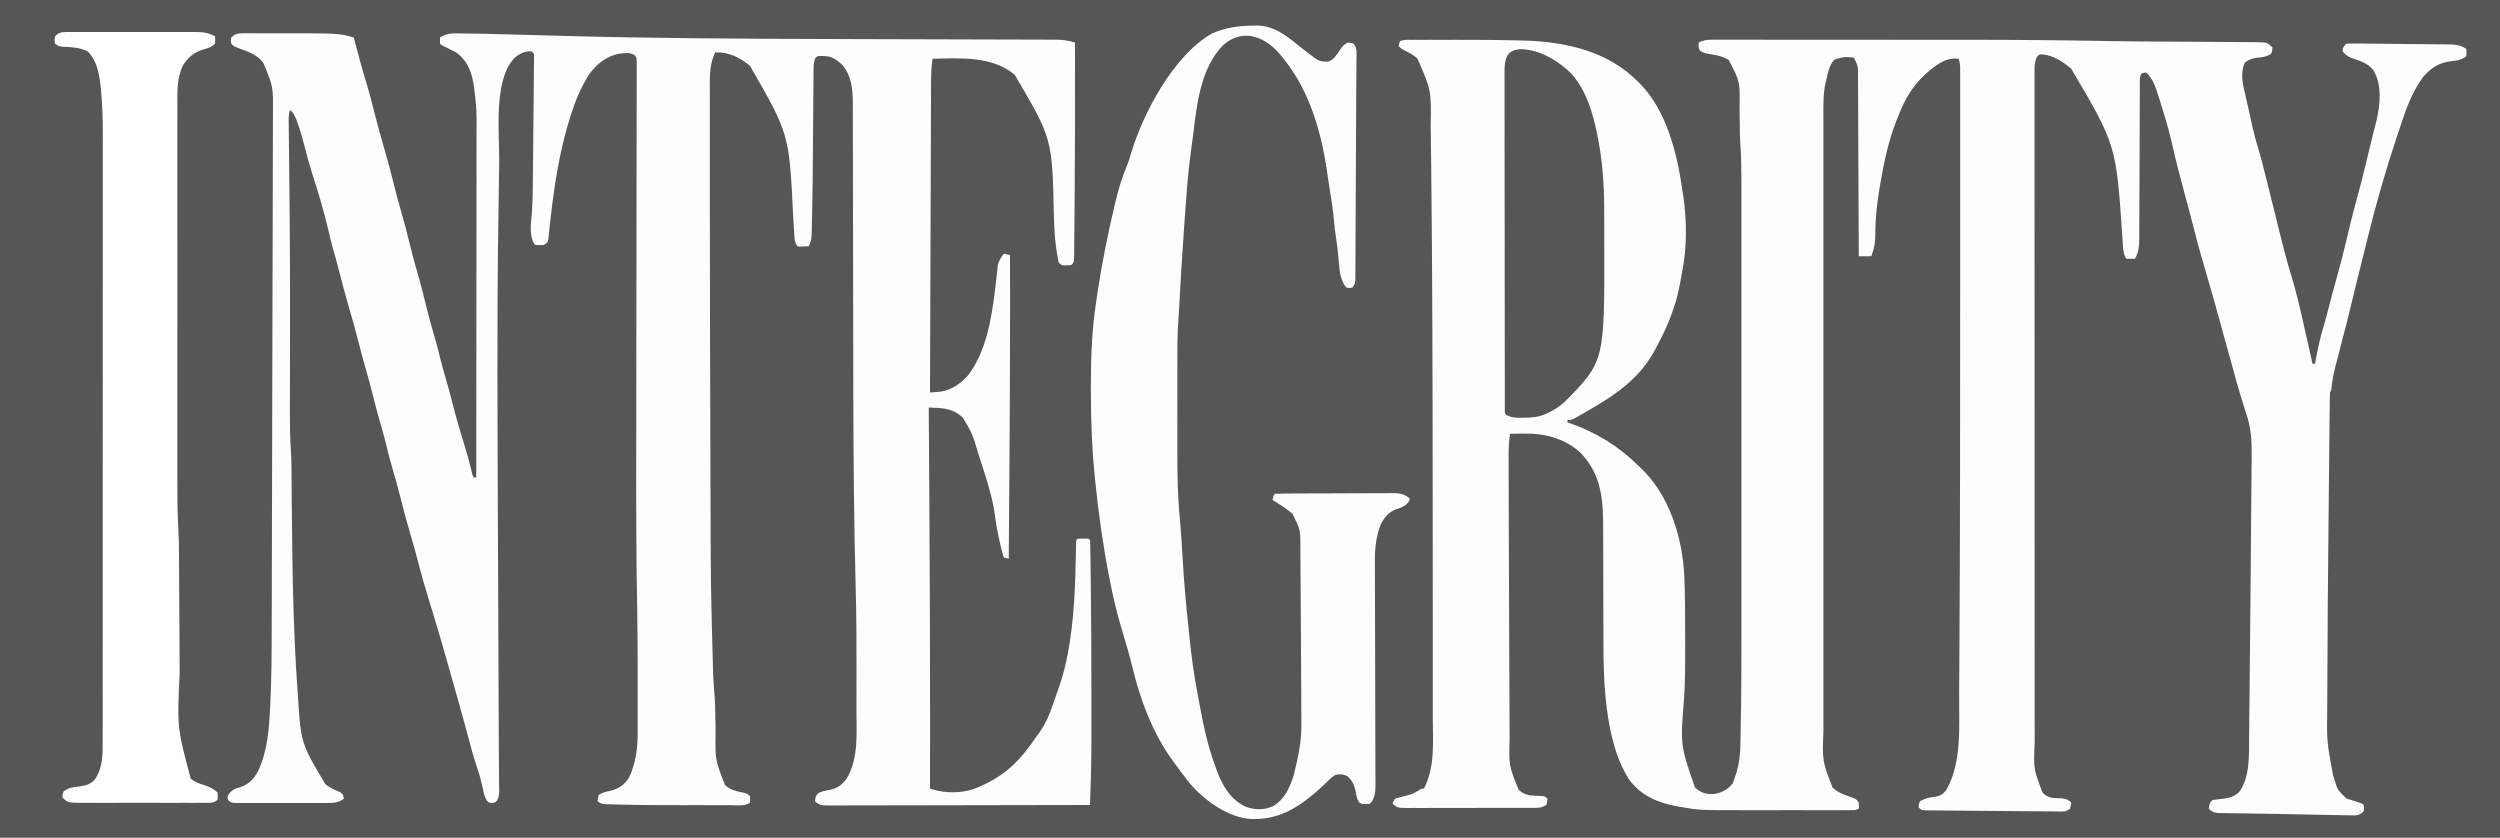
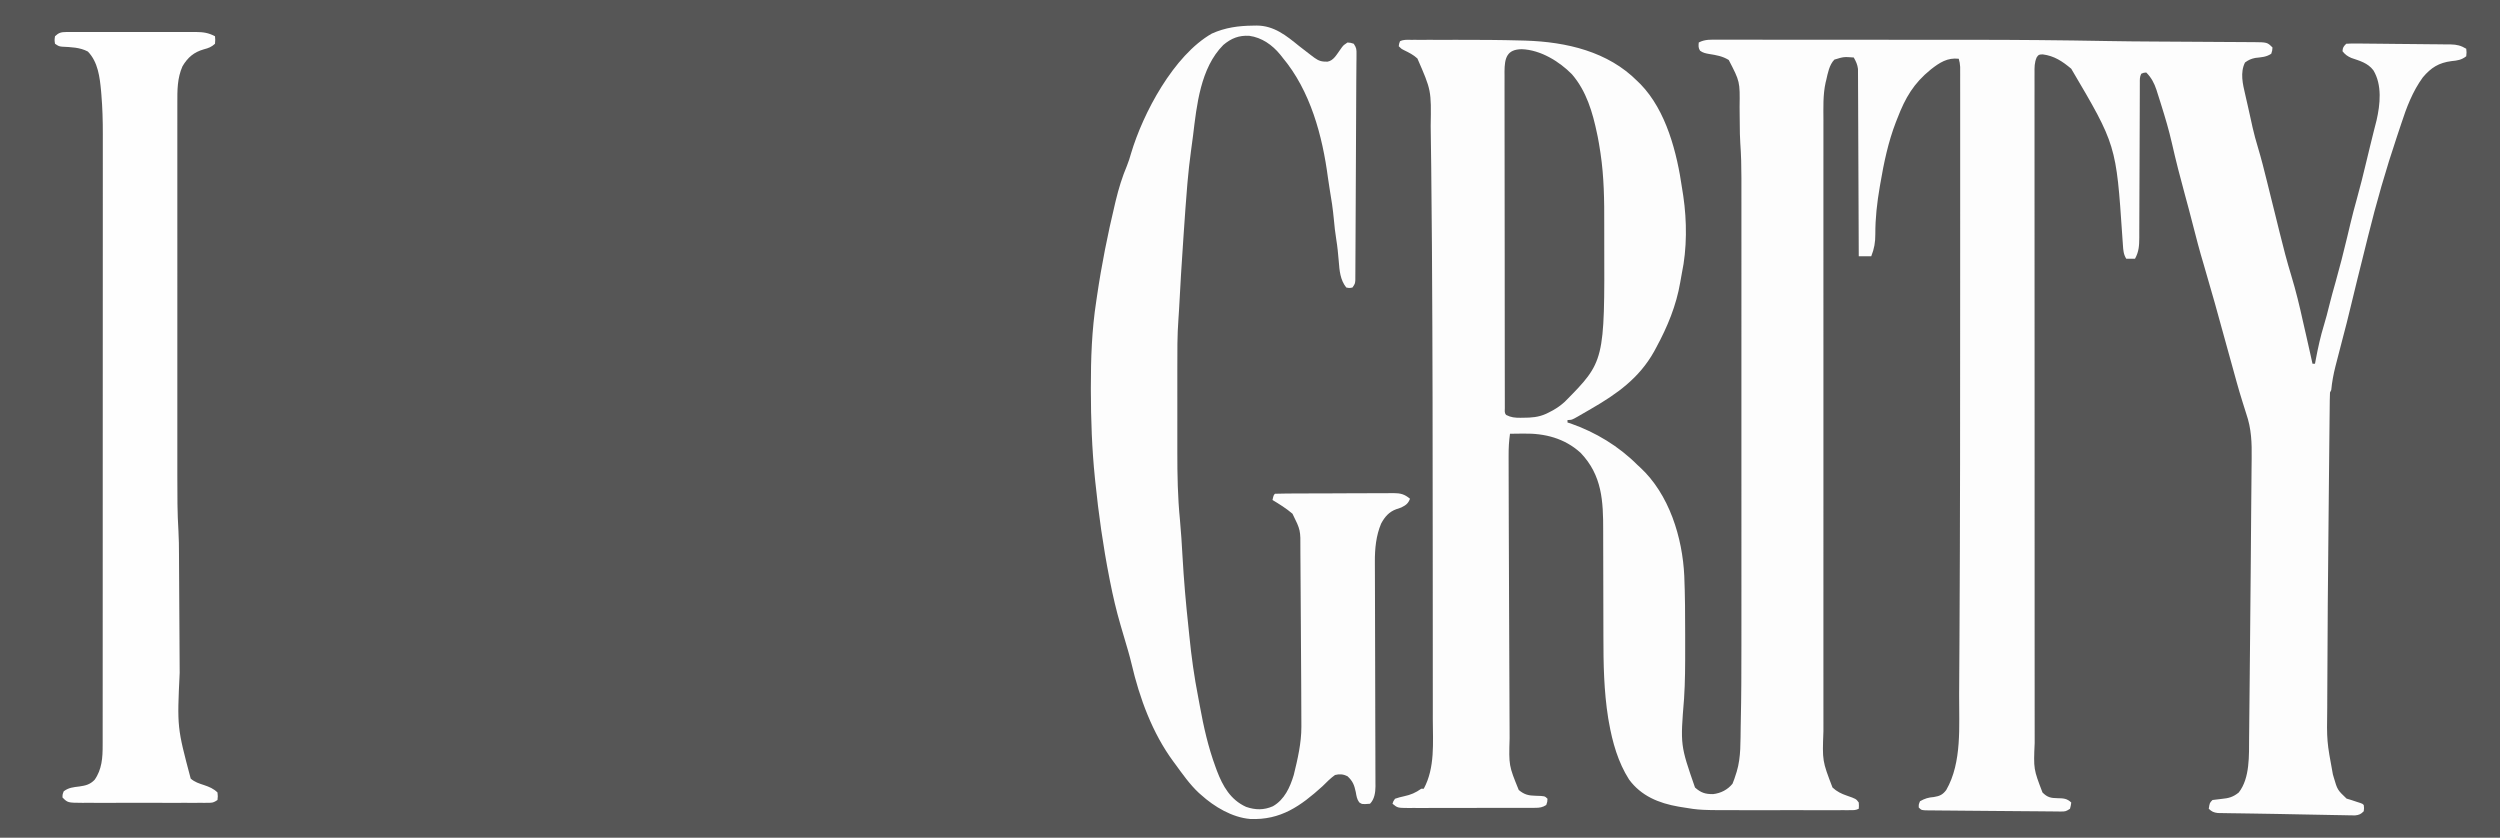
<svg xmlns="http://www.w3.org/2000/svg" height="670" width="2000" version="1.1">
  <rect width="100%" height="100%" fill="#808080" stroke="none" />
  <path transform="translate(0,0)" fill="#565656" d="M0 0 C660 0 1320 0 2000 0 C2000 221.1 2000 442.2 2000 670 C1340 670 680 670 0 670 C0 448.9 0 227.8 0 0 Z" />
-   <path transform="translate(1128.788,31.871)" fill="#FDFDFD" d="M0 0 C1.05 -0.003 1.05 -0.003 2.121 -0.005 C4.456 -0.01 6.791 -0.007 9.126 -0.003 C10.773 -0.004 12.42 -0.005 14.067 -0.006 C17.546 -0.008 21.025 -0.006 24.503 -0.001 C28.86 0.005 33.216 0.001 37.573 -0.004 C54.333 -0.024 71.087 0.05 87.841 0.52 C89.092 0.551 90.342 0.583 91.631 0.615 C124.359 1.675 157.63 9.311 181.212 33.129 C182.014 33.909 182.816 34.689 183.642 35.493 C204.278 56.736 212.832 90.45 216.904 119.004 C217.19 120.977 217.512 122.944 217.837 124.911 C220.775 144.987 220.861 167.042 216.661 186.925 C216.184 189.27 215.789 191.62 215.404 193.981 C212.242 212.558 205.166 229.622 196.212 246.129 C195.333 247.763 195.333 247.763 194.435 249.43 C182.541 270.656 164.795 283.258 144.212 295.129 C143.138 295.756 143.138 295.756 142.042 296.395 C139.853 297.669 137.659 298.932 135.462 300.192 C134.783 300.586 134.103 300.981 133.402 301.387 C128.56 304.129 128.56 304.129 125.212 304.129 C125.212 304.789 125.212 305.449 125.212 306.129 C126.022 306.378 126.831 306.627 127.666 306.883 C147.781 313.95 166.193 325.067 181.212 340.129 C181.872 340.73 182.532 341.331 183.212 341.95 C206.61 363.506 217.251 398.251 218.639 429.021 C219.262 444.567 219.367 460.096 219.343 475.652 C219.337 479.348 219.34 483.045 219.346 486.741 C219.364 500.236 219.345 513.692 218.448 527.163 C215.447 564.247 215.447 564.247 227.212 598.129 C231.927 602.367 235.532 603.485 241.732 603.415 C247.88 602.708 253.299 599.917 257.212 595.129 C258.266 592.581 259.125 590.194 259.9 587.567 C260.112 586.914 260.324 586.261 260.542 585.588 C264.148 573.794 263.506 560.918 263.767 548.698 C263.788 547.761 263.809 546.823 263.83 545.858 C264.286 525.245 264.357 504.637 264.343 484.02 C264.341 478.806 264.344 473.592 264.347 468.379 C264.351 458.24 264.351 448.101 264.348 437.962 C264.345 429.72 264.345 421.477 264.346 413.234 C264.346 412.051 264.347 410.869 264.347 409.65 C264.347 407.245 264.347 404.841 264.348 402.436 C264.35 380.037 264.347 357.638 264.342 335.238 C264.337 316.055 264.338 296.873 264.343 277.69 C264.348 255.317 264.35 232.944 264.347 210.57 C264.347 208.184 264.347 205.798 264.346 203.411 C264.346 202.238 264.346 201.064 264.346 199.855 C264.345 191.617 264.346 183.379 264.349 175.141 C264.352 165.112 264.351 155.083 264.345 145.053 C264.343 139.945 264.342 134.837 264.345 129.729 C264.348 125.046 264.346 120.362 264.341 115.678 C264.34 113.993 264.341 112.309 264.343 110.624 C264.356 101.234 264.112 91.926 263.441 82.559 C263.122 77.764 263.06 72.984 263.037 68.18 C263.013 66.241 262.989 64.301 262.964 62.362 C262.929 59.394 262.9 56.426 262.886 53.457 C263.18 33.421 263.18 33.421 254.212 16.129 C249.24 13.044 244.232 12.213 238.515 11.313 C235.722 10.823 233.578 10.397 231.267 8.704 C229.782 6.488 230.001 4.731 230.212 2.129 C235.194 -0.529 240.199 -0.146 245.691 -0.118 C246.759 -0.12 247.827 -0.123 248.927 -0.125 C252.515 -0.131 256.102 -0.122 259.689 -0.114 C262.261 -0.115 264.832 -0.117 267.404 -0.119 C273.684 -0.124 279.963 -0.119 286.243 -0.109 C293.613 -0.099 300.983 -0.099 308.352 -0.1 C321.576 -0.1 334.799 -0.091 348.022 -0.076 C360.715 -0.062 373.409 -0.055 386.102 -0.056 C387.262 -0.056 387.262 -0.056 388.446 -0.056 C389.605 -0.056 389.605 -0.056 390.787 -0.056 C405.364 -0.057 419.941 -0.051 434.518 -0.042 C438.88 -0.039 443.243 -0.038 447.605 -0.038 C484.26 -0.034 520.896 0.293 557.544 0.962 C569.893 1.184 582.24 1.301 594.591 1.359 C598.147 1.377 601.703 1.4 605.259 1.424 C615.308 1.492 625.356 1.556 635.405 1.606 C641.693 1.638 647.981 1.679 654.27 1.726 C656.623 1.742 658.977 1.755 661.33 1.763 C664.565 1.775 667.8 1.8 671.034 1.826 C671.983 1.827 672.932 1.828 673.909 1.828 C685.034 1.951 685.034 1.951 689.212 6.129 C689.025 8.629 689.025 8.629 688.212 11.129 C684.119 13.858 680.261 13.898 675.439 14.469 C672.068 15.159 669.971 16.097 667.212 18.129 C663.167 26.219 665.438 35.438 667.4 43.817 C667.738 45.31 667.738 45.31 668.083 46.833 C668.554 48.906 669.029 50.978 669.507 53.05 C670.184 56.004 670.837 58.961 671.482 61.922 C671.892 63.783 672.302 65.644 672.712 67.504 C672.889 68.321 673.066 69.138 673.248 69.98 C674.475 75.444 675.977 80.801 677.583 86.165 C680.259 95.108 682.547 104.128 684.775 113.192 C685.152 114.713 685.528 116.235 685.906 117.756 C686.65 120.757 687.391 123.758 688.132 126.76 C689.174 130.982 690.229 135.2 691.287 139.418 C692.493 144.231 693.683 149.047 694.853 153.868 C697.714 165.591 700.757 177.209 704.275 188.754 C707.925 200.754 710.854 212.845 713.54 225.093 C714.497 229.416 715.501 233.728 716.501 238.042 C717.491 242.336 718.449 246.638 719.4 250.942 C719.577 251.742 719.754 252.542 719.937 253.366 C720.363 255.287 720.788 257.208 721.212 259.129 C721.872 259.129 722.532 259.129 723.212 259.129 C723.559 257.26 723.559 257.26 723.912 255.352 C725.653 246.176 727.62 237.199 730.36 228.268 C731.938 223.12 733.284 217.945 734.552 212.71 C736.126 206.309 737.918 199.972 739.712 193.629 C743.015 181.921 746.008 170.172 748.833 158.34 C749.132 157.095 749.43 155.849 749.738 154.566 C750.324 152.114 750.908 149.662 751.488 147.208 C753.067 140.599 754.772 134.043 756.619 127.504 C759.421 117.564 761.859 107.544 764.275 97.504 C764.91 94.875 765.547 92.245 766.184 89.616 C766.598 87.904 767.012 86.192 767.424 84.48 C768.387 80.494 769.363 76.513 770.376 72.541 C770.559 71.821 770.742 71.102 770.93 70.361 C771.421 68.439 771.917 66.518 772.413 64.597 C775.393 51.667 777.019 36.074 769.896 24.344 C765.404 18.435 759.033 16.818 752.236 14.473 C749.105 13.082 747.353 11.784 745.212 9.129 C745.39 6.111 746.05 5.292 748.212 3.129 C751.044 2.955 753.775 2.906 756.606 2.947 C757.909 2.953 757.909 2.953 759.238 2.961 C762.12 2.979 765.002 3.013 767.884 3.047 C769.885 3.066 771.885 3.084 773.886 3.102 C778.086 3.141 782.286 3.189 786.486 3.241 C791.864 3.307 797.241 3.351 802.62 3.388 C806.755 3.42 810.89 3.465 815.025 3.515 C817.007 3.536 818.989 3.553 820.972 3.566 C823.748 3.585 826.525 3.623 829.301 3.665 C830.118 3.667 830.935 3.669 831.777 3.67 C836.653 3.769 839.929 4.55 844.212 7.129 C844.525 9.942 844.525 9.942 844.212 13.129 C840.447 16.081 837.149 16.577 832.462 17.004 C822.214 18.351 816.138 22.152 809.47 30.028 C801.258 41.309 796.445 54.048 792.163 67.219 C791.102 70.468 790.012 73.707 788.919 76.946 C779.979 103.51 772.311 130.235 765.587 157.442 C765.023 159.716 764.458 161.99 763.892 164.264 C762.81 168.619 761.729 172.974 760.651 177.329 C759.453 182.163 758.245 186.995 757.033 191.825 C755.211 199.102 753.458 206.396 751.712 213.692 C749.679 222.153 747.599 230.587 745.318 238.985 C743.661 245.143 742.094 251.324 740.525 257.504 C740.215 258.707 739.905 259.909 739.585 261.147 C737.981 267.503 736.827 273.608 736.212 280.129 C735.882 280.789 735.552 281.449 735.212 282.129 C735.096 284.21 735.045 286.295 735.023 288.378 C735.015 289.031 735.006 289.683 734.998 290.355 C734.971 292.566 734.951 294.777 734.931 296.989 C734.913 298.589 734.895 300.189 734.876 301.789 C734.826 306.215 734.782 310.641 734.74 315.067 C734.703 318.848 734.663 322.63 734.623 326.412 C734.5 338.008 734.388 349.604 734.278 361.2 C734.222 367.104 734.165 373.009 734.107 378.913 C733.385 451.803 733.385 451.803 733.036 524.696 C733.03 527.764 733.019 530.832 733.004 533.9 C732.601 561.082 732.601 561.082 737.525 587.692 C737.852 588.807 737.852 588.807 738.186 589.944 C741.137 600.026 741.137 600.026 748.462 607.004 C749.7 607.376 750.937 607.747 752.212 608.129 C753.839 608.666 755.464 609.208 757.087 609.754 C758.228 610.114 758.228 610.114 759.392 610.481 C761.212 611.129 761.212 611.129 762.212 612.129 C762.525 614.504 762.525 614.504 762.212 617.129 C759.912 619.476 758.537 620.093 755.249 620.459 C754.091 620.438 752.933 620.416 751.74 620.394 C751.095 620.386 750.451 620.379 749.787 620.371 C747.646 620.341 745.506 620.29 743.365 620.239 C741.849 620.214 740.334 620.19 738.819 620.167 C734.765 620.103 730.713 620.02 726.66 619.932 C722.487 619.844 718.314 619.772 714.141 619.697 C707.538 619.577 700.935 619.447 694.332 619.31 C687.616 619.172 680.901 619.061 674.185 618.975 C670.157 618.924 666.13 618.861 662.102 618.796 C660.31 618.768 658.518 618.745 656.726 618.727 C654.298 618.7 651.871 618.656 649.443 618.606 C648.127 618.586 646.811 618.566 645.455 618.546 C642.067 618.111 640.656 617.45 638.212 615.129 C638.962 610.379 638.962 610.379 641.212 608.129 C643.641 607.763 646.02 607.475 648.462 607.254 C654.19 606.722 657.704 605.781 662.212 602.129 C671.305 590.6 670.37 572.079 670.494 558.247 C670.512 556.609 670.53 554.972 670.548 553.335 C670.598 548.84 670.642 544.344 670.685 539.849 C670.722 536.017 670.762 532.185 670.802 528.354 C670.937 515.463 671.059 502.572 671.179 489.681 C671.213 486.054 671.248 482.427 671.282 478.8 C671.441 462.133 671.593 445.466 671.741 428.799 C671.774 425.073 671.808 421.347 671.842 417.621 C671.96 404.648 672.063 391.676 672.14 378.703 C672.184 371.424 672.254 364.145 672.339 356.866 C672.392 351.93 672.429 346.993 672.461 342.057 C672.48 339.732 672.506 337.406 672.539 335.081 C672.719 322.376 672.402 311.202 668.212 299.129 C667.793 297.813 667.378 296.495 666.966 295.175 C666.385 293.31 665.801 291.445 665.209 289.583 C661.917 279.186 659.119 268.638 656.212 258.129 C655.752 256.472 655.291 254.814 654.83 253.157 C653.426 248.113 652.027 243.068 650.628 238.023 C642.62 208.745 642.62 208.745 634.142 179.602 C630.861 168.765 628.033 157.82 625.229 146.852 C623.25 139.113 621.218 131.391 619.087 123.692 C615.314 110.016 611.817 96.261 608.678 82.426 C606.345 72.175 603.366 62.156 600.212 52.129 C599.951 51.29 599.69 50.451 599.421 49.587 C598.656 47.139 597.875 44.696 597.087 42.254 C596.858 41.524 596.629 40.793 596.393 40.04 C594.622 34.66 592.272 30.189 588.212 26.129 C586.129 26.296 586.129 26.296 584.212 27.129 C582.905 29.745 583.082 31.67 583.074 34.6 C583.066 36.343 583.066 36.343 583.058 38.122 C583.057 39.403 583.056 40.685 583.055 42.005 C583.05 43.364 583.045 44.722 583.039 46.08 C583.028 49.01 583.02 51.939 583.013 54.869 C583.002 59.505 582.982 64.14 582.96 68.775 C582.898 81.958 582.844 95.141 582.811 108.324 C582.793 115.602 582.764 122.879 582.723 130.157 C582.702 134.007 582.687 137.858 582.684 141.708 C582.682 145.334 582.666 148.959 582.64 152.584 C582.629 154.543 582.633 156.501 582.638 158.46 C582.578 164.776 582.303 169.562 579.212 175.129 C576.902 175.129 574.592 175.129 572.212 175.129 C569.981 171.504 569.811 168.227 569.537 164.024 C569.433 162.567 569.329 161.111 569.225 159.654 C569.173 158.887 569.12 158.12 569.066 157.329 C564.141 84.087 564.141 84.087 528.212 23.129 C521.138 17.184 514.688 12.847 505.4 11.629 C502.141 11.788 502.141 11.788 500.537 14.073 C498.707 18.296 498.8 21.979 498.838 26.535 C498.834 27.491 498.83 28.447 498.825 29.432 C498.815 32.655 498.827 35.877 498.838 39.1 C498.835 41.426 498.831 43.752 498.826 46.078 C498.817 51.813 498.821 57.548 498.831 63.283 C498.843 70.152 498.837 77.02 498.831 83.889 C498.819 97.349 498.824 110.809 498.836 124.269 C498.847 136.053 498.851 147.836 498.85 159.619 C498.85 160.401 498.85 161.182 498.85 161.987 C498.849 165.158 498.849 168.329 498.848 171.5 C498.845 201.264 498.857 231.028 498.878 260.792 C498.896 287.229 498.902 313.667 498.897 340.105 C498.896 341.801 498.896 343.498 498.896 345.194 C498.896 346.033 498.895 346.872 498.895 347.736 C498.894 351.958 498.893 356.18 498.893 360.402 C498.893 361.235 498.892 362.068 498.892 362.927 C498.888 385.018 498.894 407.109 498.902 429.2 C498.903 431.578 498.904 433.956 498.905 436.334 C498.906 437.911 498.906 439.489 498.907 441.066 C498.911 452.057 498.912 463.048 498.91 474.039 C498.907 488.21 498.911 502.38 498.927 516.551 C498.934 523.384 498.938 530.216 498.934 537.049 C498.93 543.306 498.935 549.563 498.947 555.819 C498.95 558.081 498.95 560.343 498.946 562.605 C498.027 583.327 498.027 583.327 505.212 602.129 C509.136 606.032 511.809 606.604 517.275 606.692 C521.984 606.777 524.708 606.835 528.212 610.129 C527.9 612.504 527.9 612.504 527.212 615.129 C524.068 617.226 523.433 617.375 519.867 617.338 C518.944 617.333 518.022 617.329 517.072 617.324 C516.036 617.309 514.999 617.294 513.931 617.278 C512.812 617.269 511.692 617.261 510.539 617.252 C507.935 617.231 505.331 617.206 502.727 617.177 C497.709 617.121 492.691 617.091 487.673 617.06 C478.775 617.003 469.877 616.929 460.979 616.842 C455.782 616.791 450.585 616.745 445.387 616.708 C440.287 616.671 435.186 616.625 430.086 616.571 C428.156 616.553 426.227 616.538 424.297 616.526 C421.627 616.509 418.958 616.48 416.289 616.448 C415.495 616.446 414.702 616.444 413.884 616.442 C408.441 616.358 408.441 616.358 406.212 614.129 C406.15 611.692 406.15 611.692 407.212 609.129 C410.99 606.971 413.969 606.069 418.275 605.754 C422.958 605.011 425.422 603.872 428.212 600.129 C440.966 577.958 438.367 548.679 438.516 524.054 C438.529 521.883 438.544 519.711 438.56 517.54 C438.637 506.643 438.7 495.746 438.76 484.849 C438.775 482.135 438.79 479.422 438.806 476.708 C439.336 385.505 439.323 294.3 439.335 203.095 C439.336 192.879 439.338 182.662 439.341 172.446 C439.342 171.431 439.342 170.417 439.342 169.372 C439.343 168.358 439.343 167.345 439.343 166.301 C439.35 146.576 439.353 126.851 439.348 107.126 C439.348 105.26 439.347 103.395 439.347 101.53 C439.347 100.613 439.346 99.697 439.346 98.753 C439.345 92.337 439.346 85.921 439.349 79.505 C439.351 71.769 439.351 64.034 439.345 56.299 C439.343 52.374 439.342 48.448 439.345 44.523 C439.349 40.287 439.344 36.05 439.339 31.814 C439.342 30.573 439.344 29.333 439.346 28.055 C439.344 26.927 439.341 25.799 439.338 24.637 C439.338 23.663 439.338 22.689 439.338 21.685 C439.223 19.348 438.877 17.365 438.212 15.129 C429.133 14.101 422.851 18.22 415.865 23.696 C402.185 34.803 395.534 46.161 389.212 62.567 C388.8 63.603 388.387 64.638 387.962 65.706 C381.795 81.654 378.32 98.255 375.462 115.067 C375.233 116.389 375.233 116.389 375 117.737 C372.837 130.35 371.426 142.649 371.475 155.465 C371.481 162.032 370.638 167.003 368.212 173.129 C364.912 173.129 361.612 173.129 358.212 173.129 C358.21 172.346 358.208 171.563 358.205 170.757 C358.146 151.702 358.07 132.648 357.977 113.594 C357.932 104.38 357.892 95.165 357.866 85.951 C357.843 77.919 357.81 69.888 357.764 61.856 C357.74 57.604 357.721 53.351 357.715 49.099 C357.709 45.095 357.689 41.091 357.658 37.087 C357.649 35.619 357.646 34.151 357.647 32.683 C357.649 30.675 357.631 28.667 357.611 26.659 C357.607 25.537 357.602 24.414 357.597 23.257 C357.158 19.691 355.979 17.234 354.212 14.129 C346.23 13.532 346.23 13.532 338.712 15.817 C334.602 20.085 333.497 26.535 332.212 32.129 C331.959 33.131 331.959 33.131 331.7 34.152 C329.498 44.125 329.935 54.274 329.958 64.427 C329.956 66.608 329.953 68.788 329.949 70.968 C329.941 76.943 329.945 82.919 329.951 88.895 C329.955 95.346 329.948 101.796 329.943 108.247 C329.934 120.15 329.935 132.052 329.941 143.955 C329.946 154.955 329.947 165.955 329.945 176.954 C329.945 177.685 329.944 178.415 329.944 179.167 C329.944 182.132 329.943 185.097 329.942 188.062 C329.936 215.866 329.942 243.67 329.953 271.474 C329.962 296.154 329.961 320.834 329.952 345.513 C329.941 373.26 329.937 401.006 329.943 428.753 C329.944 431.714 329.944 434.675 329.945 437.635 C329.945 438.364 329.945 439.093 329.945 439.844 C329.948 450.831 329.945 461.818 329.94 472.805 C329.934 485.307 329.936 497.81 329.946 510.312 C329.952 516.687 329.954 523.063 329.947 529.439 C329.941 535.282 329.944 541.125 329.955 546.969 C329.957 549.076 329.956 551.183 329.951 553.29 C329.046 576.835 329.046 576.835 337.212 598.129 C340.8 601.481 344.226 603.086 348.837 604.692 C356.073 607.217 356.073 607.217 358.212 610.129 C358.4 612.817 358.4 612.817 358.212 615.129 C355.848 616.312 354.434 616.255 351.796 616.256 C350.867 616.259 349.938 616.262 348.981 616.265 C347.959 616.263 346.936 616.261 345.882 616.259 C344.807 616.261 343.732 616.262 342.624 616.264 C339.048 616.269 335.472 616.266 331.896 616.262 C329.406 616.263 326.916 616.264 324.426 616.265 C319.19 616.267 313.953 616.265 308.717 616.26 C302.046 616.254 295.376 616.257 288.705 616.263 C283.551 616.267 278.398 616.266 273.244 616.263 C270.788 616.263 268.332 616.263 265.876 616.266 C231.244 616.291 231.244 616.291 216.4 613.817 C215.607 613.686 214.814 613.556 213.998 613.422 C198.264 610.685 184.107 604.888 174.447 591.723 C165.639 577.917 161.145 561.86 158.337 545.879 C158.146 544.801 157.956 543.722 157.759 542.61 C154.296 520.934 153.923 498.997 153.938 477.097 C153.941 472.592 153.926 468.087 153.909 463.581 C153.863 450.794 153.838 438.007 153.832 425.22 C153.828 418.106 153.81 410.993 153.776 403.879 C153.76 400.14 153.75 396.402 153.759 392.663 C153.812 369.111 152.967 348.421 135.658 330.348 C122.818 318.698 107.06 314.727 90.15 315.004 C88.565 315.018 88.565 315.018 86.949 315.032 C84.37 315.055 81.791 315.088 79.212 315.129 C78.376 320.932 78.074 326.533 78.102 332.391 C78.102 333.323 78.102 334.254 78.103 335.214 C78.105 338.415 78.116 341.616 78.126 344.817 C78.131 347.197 78.135 349.577 78.139 351.958 C78.15 358.24 78.168 364.521 78.189 370.803 C78.209 376.89 78.226 382.978 78.244 389.065 C78.31 412.35 78.396 435.636 78.5 458.921 C78.555 471.373 78.605 483.825 78.646 496.276 C78.675 505.169 78.713 514.062 78.755 522.955 C78.78 528.217 78.802 533.479 78.816 538.741 C78.829 543.653 78.851 548.566 78.88 553.478 C78.889 555.265 78.895 557.052 78.897 558.839 C78.268 580.617 78.268 580.617 86.212 600.129 C90.782 603.922 94.087 604.627 99.962 604.754 C107.017 604.934 107.017 604.934 109.212 607.129 C109.087 609.629 109.087 609.629 108.212 612.129 C105.262 614.044 102.912 614.382 99.437 614.39 C98.48 614.397 97.522 614.404 96.536 614.412 C95.492 614.409 94.448 614.407 93.373 614.404 C92.268 614.409 91.164 614.414 90.026 614.42 C86.371 614.433 82.715 614.432 79.06 614.43 C76.522 614.434 73.984 614.438 71.445 614.443 C66.123 614.451 60.801 614.45 55.479 614.445 C49.332 614.439 43.185 614.451 37.037 614.473 C31.118 614.492 25.199 614.495 19.28 614.492 C16.764 614.492 14.247 614.498 11.731 614.508 C8.214 614.52 4.698 614.513 1.181 614.502 C0.14 614.509 -0.902 614.517 -1.975 614.525 C-10.694 614.461 -10.694 614.461 -14.788 611.129 C-14.241 609.254 -14.241 609.254 -12.788 607.129 C-10.32 606.279 -8.073 605.655 -5.538 605.129 C-0.196 603.996 3.725 602.316 8.212 599.129 C8.872 599.129 9.532 599.129 10.212 599.129 C19.33 582.298 17.497 562.204 17.455 543.67 C17.455 540.9 17.458 538.13 17.461 535.36 C17.466 528.613 17.46 521.867 17.451 515.121 C17.441 507.147 17.441 499.174 17.442 491.2 C17.444 474.983 17.432 458.766 17.415 442.549 C17.403 430.182 17.394 417.815 17.389 405.448 C17.352 327.251 17.302 249.053 16.79 170.858 C16.775 168.522 16.76 166.187 16.745 163.851 C16.618 143.943 16.446 124.036 16.212 104.129 C16.198 102.826 16.183 101.523 16.168 100.181 C16.077 92.221 15.975 84.261 15.857 76.301 C15.821 73.843 15.788 71.384 15.759 68.926 C16.251 40.392 16.251 40.392 5.13 14.915 C2.013 12.013 -1.592 10.217 -5.397 8.356 C-7.788 7.129 -7.788 7.129 -9.788 5.129 C-9.538 3.067 -9.538 3.067 -8.788 1.129 C-5.858 -0.336 -3.272 0.002 0 0 Z" />
-   <path transform="translate(194.594,26.628)" fill="#FDFDFD" d="M0 0 C1.127 -0.006 2.255 -0.012 3.416 -0.019 C4.639 -0.01 5.862 -0 7.121 0.009 C8.401 0.009 9.68 0.008 10.999 0.008 C13.725 0.008 16.451 0.018 19.177 0.036 C21.91 0.054 24.643 0.061 27.376 0.057 C76.415 -0.024 76.415 -0.024 88.406 3.372 C88.677 4.397 88.677 4.397 88.954 5.442 C91.998 16.922 95.041 28.393 98.531 39.747 C100.792 47.118 102.754 54.528 104.585 62.017 C107.078 72.191 109.917 82.264 112.844 92.322 C115.841 102.646 118.598 112.997 121.158 123.438 C122.749 129.878 124.479 136.257 126.344 142.622 C128.745 150.823 130.866 159.075 132.906 167.372 C135.134 176.427 137.507 185.406 140.135 194.352 C142.626 202.931 144.733 211.599 146.867 220.273 C148.62 227.356 150.505 234.367 152.633 241.346 C154.235 246.647 155.592 251.993 156.906 257.372 C158.56 264.133 160.378 270.806 162.397 277.466 C164.362 284.033 166.035 290.666 167.719 297.31 C170.375 307.754 173.385 318.043 176.621 328.321 C178.93 335.692 180.954 343.072 182.715 350.591 C183.283 353.307 183.283 353.307 184.406 355.372 C185.066 355.372 185.726 355.372 186.406 355.372 C186.452 317.537 186.488 279.701 186.509 241.866 C186.511 237.394 186.514 232.922 186.516 228.45 C186.517 227.559 186.517 226.669 186.518 225.752 C186.527 211.358 186.542 196.964 186.561 182.57 C186.58 167.788 186.591 153.006 186.595 138.224 C186.597 129.111 186.606 119.999 186.622 110.886 C186.633 104.627 186.636 98.369 186.633 92.11 C186.632 88.505 186.634 84.9 186.645 81.296 C186.814 61.238 186.814 61.238 184.406 41.372 C184.194 40.265 183.982 39.158 183.763 38.017 C181.871 28.794 178.207 20.923 170.406 15.372 C168.35 14.258 166.266 13.195 164.156 12.185 C158.489 9.455 158.489 9.455 157.406 8.372 C157.366 6.706 157.364 5.038 157.406 3.372 C163.212 -0.492 168.898 0.01 175.689 0.146 C177.485 0.165 177.485 0.165 179.317 0.184 C183.014 0.229 186.71 0.297 190.406 0.372 C191.484 0.392 192.562 0.413 193.672 0.433 C199.957 0.555 206.239 0.717 212.522 0.897 C216.072 0.999 219.623 1.094 223.173 1.188 C233.257 1.456 243.34 1.729 253.423 2.015 C327.373 4.1 401.354 4.379 475.329 4.612 C477.336 4.618 479.343 4.625 481.351 4.631 C507.815 4.716 534.28 4.793 560.744 4.854 C572.319 4.881 583.893 4.915 595.468 4.956 C603.124 4.982 610.779 5 618.435 5.012 C623.133 5.021 627.832 5.038 632.53 5.058 C634.699 5.065 636.868 5.07 639.037 5.07 C641.995 5.071 644.954 5.084 647.912 5.101 C648.764 5.098 649.616 5.095 650.494 5.093 C655.778 5.138 660.325 5.906 665.406 7.372 C665.522 49.93 665.479 92.487 665.088 135.044 C665.049 139.269 665.015 143.494 664.985 147.719 C664.949 152.715 664.903 157.71 664.848 162.706 C664.83 164.554 664.815 166.401 664.803 168.249 C664.786 170.772 664.758 173.295 664.725 175.818 C664.723 176.561 664.721 177.304 664.719 178.07 C664.635 183.144 664.635 183.144 662.406 185.372 C660.531 185.638 660.531 185.638 658.406 185.622 C657.705 185.627 657.004 185.633 656.281 185.638 C654.406 185.372 654.406 185.372 652.406 183.372 C651.776 180.606 651.269 177.914 650.844 175.115 C650.714 174.271 650.584 173.427 650.45 172.558 C649.149 163.517 648.78 154.481 648.497 145.361 C647.232 84.33 647.232 84.33 617.192 33.181 C598.967 17.922 573.647 19.927 551.406 20.372 C550.478 26.673 550.255 32.804 550.248 39.167 C550.241 40.764 550.241 40.764 550.233 42.393 C550.218 45.947 550.21 49.501 550.201 53.056 C550.192 55.609 550.182 58.162 550.171 60.715 C550.15 66.204 550.131 71.694 550.116 77.184 C550.093 85.121 550.065 93.058 550.035 100.996 C549.988 113.875 549.944 126.754 549.904 139.633 C549.864 152.14 549.823 164.648 549.779 177.155 C549.775 178.312 549.775 178.312 549.771 179.493 C549.757 183.364 549.743 187.234 549.729 191.105 C549.616 223.194 549.509 255.283 549.406 287.372 C551.168 287.237 552.928 287.095 554.688 286.949 C555.669 286.871 556.649 286.792 557.66 286.712 C566.245 285.651 574.662 279.874 580.106 273.329 C594.386 254.34 598.679 228.128 601.473 205.072 C601.558 204.373 601.643 203.675 601.731 202.956 C602.144 199.524 602.532 196.092 602.887 192.654 C603.029 191.402 603.171 190.15 603.317 188.861 C603.431 187.752 603.546 186.644 603.665 185.502 C604.541 181.806 606.152 179.4 608.406 176.372 C610.056 176.702 611.706 177.032 613.406 177.372 C613.439 189.935 613.458 202.497 613.469 215.06 C613.47 216.049 613.471 217.038 613.472 218.057 C613.505 262.622 613.22 307.184 612.906 351.747 C612.898 353.023 612.898 353.023 612.888 354.324 C612.734 376.34 612.573 398.356 612.406 420.372 C611.086 420.042 609.766 419.712 608.406 419.372 C606.822 414.06 605.544 408.734 604.406 403.31 C604.141 402.051 604.141 402.051 603.869 400.767 C602.884 396.001 602.071 391.266 601.469 386.435 C599.32 370.532 594.243 355.251 589.254 340.056 C587.832 335.725 586.527 331.381 585.281 326.997 C583.449 320.981 580.701 315.712 577.406 310.372 C576.829 309.424 576.251 308.475 575.656 307.497 C569.767 301.935 563.541 300.077 555.551 299.732 C554.516 299.675 554.516 299.675 553.461 299.618 C551.776 299.527 550.092 299.449 548.406 299.372 C548.412 300.16 548.417 300.949 548.422 301.761 C548.591 327.61 548.752 353.46 548.906 379.31 C548.912 380.301 548.918 381.292 548.925 382.313 C549.261 438.499 549.504 494.684 549.469 550.872 C549.469 551.568 549.468 552.264 549.468 552.981 C549.457 570.112 549.438 587.242 549.406 604.372 C550.673 604.697 551.94 605.021 553.245 605.355 C553.957 605.538 554.67 605.72 555.404 605.908 C565.291 608.201 578.173 607.513 587.406 603.372 C588.344 602.969 588.344 602.969 589.3 602.558 C609.809 593.685 621.618 581.622 634.082 563.295 C635.158 561.733 636.278 560.2 637.41 558.677 C644.222 549.1 647.58 537.379 651.406 526.372 C652.038 524.59 652.038 524.59 652.682 522.772 C655.626 514.266 657.88 505.792 659.531 496.935 C659.657 496.268 659.782 495.601 659.91 494.914 C664.725 468.798 665.628 442.015 666.117 415.515 C666.13 414.835 666.144 414.154 666.158 413.453 C666.193 411.626 666.221 409.799 666.249 407.972 C666.406 405.372 666.406 405.372 667.406 404.372 C668.904 404.274 670.406 404.243 671.906 404.247 C672.721 404.245 673.536 404.242 674.375 404.24 C676.406 404.372 676.406 404.372 677.406 405.372 C677.53 406.992 677.584 408.618 677.612 410.242 C677.642 411.843 677.642 411.843 677.672 413.476 C677.689 414.672 677.706 415.867 677.723 417.099 C677.744 418.372 677.765 419.645 677.786 420.956 C677.843 424.541 677.892 428.127 677.939 431.713 C677.969 433.999 678 436.286 678.032 438.572 C678.45 469.297 678.516 500.023 678.529 530.75 C678.531 534.403 678.535 538.057 678.539 541.711 C678.545 547.583 678.545 553.455 678.541 559.327 C678.54 561.487 678.54 563.646 678.543 565.806 C678.558 583.012 678.059 600.181 677.406 617.372 C649.313 617.442 621.219 617.495 593.125 617.528 C580.081 617.543 567.037 617.564 553.993 617.599 C542.627 617.628 531.26 617.648 519.894 617.655 C513.873 617.658 507.852 617.668 501.832 617.69 C496.168 617.71 490.505 617.716 484.842 617.712 C482.76 617.712 480.678 617.718 478.596 617.73 C475.76 617.745 472.924 617.741 470.088 617.733 C469.259 617.742 468.43 617.751 467.576 617.76 C463.262 617.726 460.515 617.523 457.406 614.372 C457.661 611.23 457.927 609.79 460.344 607.685 C463.134 606.489 465.38 605.953 468.344 605.435 C474.766 604.236 478.589 601.777 482.531 596.56 C492.437 580.675 490.567 559.515 490.574 541.521 C490.578 539.545 490.581 537.57 490.585 535.595 C490.591 531.414 490.592 527.233 490.592 523.052 C490.592 518.988 490.598 514.925 490.612 510.862 C490.689 488.596 490.547 466.345 489.966 444.087 C488.662 393.618 488.181 343.176 488.069 292.692 C488.063 290.024 488.057 287.356 488.05 284.688 C487.983 255.494 487.939 226.299 487.899 197.104 C487.891 191.434 487.883 185.764 487.875 180.094 C487.873 179.16 487.872 178.226 487.871 177.263 C487.848 161.683 487.818 146.103 487.782 130.523 C487.761 121.005 487.746 111.487 487.741 101.97 C487.736 95.504 487.725 89.039 487.708 82.573 C487.699 78.857 487.693 75.141 487.695 71.424 C487.698 67.393 487.685 63.363 487.672 59.332 C487.675 58.17 487.678 57.009 487.682 55.813 C487.617 44.522 486.656 34.426 479.406 25.372 C474.721 21.087 470.832 18.232 464.406 18.185 C463.52 18.171 462.633 18.156 461.719 18.142 C459.211 18.145 459.211 18.145 457.406 20.372 C456.515 23.084 456.276 25.576 456.255 28.419 C456.247 29.216 456.238 30.014 456.23 30.835 C456.223 32.136 456.223 32.136 456.217 33.463 C456.209 34.385 456.2 35.306 456.192 36.255 C456.174 38.263 456.159 40.27 456.146 42.277 C456.125 45.498 456.098 48.719 456.069 51.939 C456.02 57.671 455.975 63.403 455.933 69.135 C455.525 123.715 455.525 123.715 455.055 145.734 C455.019 147.463 454.986 149.192 454.956 150.921 C454.915 153.277 454.861 155.633 454.803 157.989 C454.761 159.959 454.761 159.959 454.717 161.97 C454.423 165.19 453.793 167.475 452.406 170.372 C450.949 170.453 449.49 170.511 448.031 170.56 C447.219 170.595 446.407 170.629 445.571 170.665 C444.856 170.569 444.142 170.472 443.406 170.372 C441.285 167.191 441.109 166.117 440.907 162.431 C440.847 161.418 440.786 160.406 440.723 159.363 C440.636 157.71 440.636 157.71 440.547 156.025 C440.404 153.656 440.259 151.288 440.114 148.92 C440.04 147.677 439.966 146.434 439.89 145.153 C436.744 80.549 436.744 80.549 405.348 25.966 C397.257 19.324 387.999 14.696 377.406 15.372 C376.915 16.68 376.439 17.994 375.969 19.31 C375.569 20.406 375.569 20.406 375.16 21.525 C372.783 30.504 373.264 39.906 373.277 49.119 C373.276 50.724 373.274 52.329 373.272 53.934 C373.267 58.34 373.269 62.745 373.272 67.151 C373.274 70.948 373.272 74.745 373.271 78.542 C373.266 90.032 373.27 101.523 373.278 113.013 C373.282 119.624 373.284 126.235 373.286 132.846 C373.312 203.693 373.471 274.541 373.74 345.388 C373.773 354.049 373.801 362.711 373.828 371.372 C373.988 441.598 373.988 441.598 375.893 511.793 C375.93 512.707 375.967 513.622 376.004 514.563 C376.255 520.261 376.678 525.931 377.189 531.612 C377.533 535.976 377.599 540.336 377.653 544.712 C377.686 546.619 377.719 548.526 377.752 550.433 C377.799 553.373 377.844 556.312 377.883 559.252 C377.537 581.3 377.537 581.3 385.406 601.372 C389.811 605.562 394.998 606.435 400.797 607.661 C403.406 608.372 403.406 608.372 405.406 610.372 C405.594 612.935 405.594 612.935 405.406 615.372 C402.207 618.572 394.104 617.499 389.868 617.502 C389.148 617.503 388.427 617.505 387.685 617.507 C385.312 617.511 382.94 617.509 380.567 617.505 C378.882 617.506 377.198 617.507 375.513 617.508 C371.97 617.51 368.427 617.507 364.884 617.503 C360.446 617.497 356.008 617.5 351.57 617.506 C335.091 617.525 318.612 617.486 302.138 617.045 C300.745 617.008 299.351 616.975 297.957 616.944 C296.056 616.9 294.156 616.841 292.256 616.782 C291.192 616.751 290.129 616.721 289.033 616.689 C286.406 616.372 286.406 616.372 283.406 614.372 C283.719 611.997 283.719 611.997 284.406 609.372 C287.548 607.278 289.441 606.882 293.094 606.185 C300.137 604.473 304.804 601.545 308.676 595.337 C313.995 584.36 315.568 571.914 315.536 559.851 C315.538 559.036 315.539 558.22 315.541 557.381 C315.546 554.68 315.543 551.979 315.539 549.279 C315.54 547.336 315.541 545.393 315.542 543.45 C315.544 539.341 315.542 535.232 315.537 531.123 C315.531 526.129 315.534 521.135 315.54 516.141 C315.558 497.76 315.531 479.382 315.174 461.004 C314.34 417.763 314.312 374.534 314.392 331.286 C314.416 318.422 314.429 305.558 314.44 292.694 C314.444 288.255 314.448 283.816 314.452 279.377 C314.453 278.27 314.454 277.163 314.455 276.022 C314.467 263.567 314.481 251.111 314.496 238.656 C314.497 237.523 314.499 236.391 314.5 235.224 C314.522 216.701 314.552 198.177 314.584 179.653 C314.616 160.517 314.637 141.38 314.648 122.244 C314.655 110.491 314.672 98.739 314.701 86.987 C314.72 78.982 314.728 70.977 314.727 62.972 C314.728 58.355 314.733 53.739 314.751 49.122 C314.767 44.904 314.77 40.686 314.761 36.467 C314.761 34.937 314.765 33.408 314.775 31.878 C314.788 29.808 314.783 27.739 314.773 25.669 C314.775 23.941 314.775 23.941 314.778 22.178 C314.636 19.368 314.636 19.368 313.028 17.506 C309.4 14.97 304.599 15.908 300.406 16.372 C289.876 18.563 282.247 24.985 276.156 33.685 C270.205 43.375 265.863 53.558 262.406 64.372 C262.18 65.073 261.953 65.774 261.72 66.496 C252.875 94.324 248.598 122.91 245.448 151.854 C245.332 152.869 245.217 153.884 245.099 154.93 C244.881 156.851 244.676 158.773 244.482 160.696 C244.385 161.548 244.287 162.4 244.187 163.279 C244.069 164.397 244.069 164.397 243.948 165.538 C243.406 167.372 243.406 167.372 240.406 169.372 C238.075 169.451 235.738 169.46 233.406 169.372 C228.337 161.98 230.207 152.646 230.898 144.145 C231.714 132.096 231.685 120.019 231.793 107.947 C231.819 105.305 231.845 102.663 231.871 100.021 C231.924 94.517 231.972 89.013 232.019 83.508 C232.073 77.145 232.138 70.783 232.208 64.42 C232.275 58.276 232.331 52.132 232.383 45.988 C232.406 43.38 232.433 40.772 232.463 38.164 C232.504 34.537 232.533 30.911 232.558 27.285 C232.573 26.203 232.588 25.121 232.603 24.006 C232.607 23.024 232.611 22.042 232.616 21.03 C232.624 20.173 232.632 19.317 232.64 18.435 C232.598 16.149 232.598 16.149 230.406 14.372 C224.946 14.372 221.465 16.015 217.262 19.47 C199.771 37.403 205.075 80.297 204.774 103.087 C204.733 105.833 204.69 108.578 204.648 111.323 C204.56 117.084 204.478 122.845 204.401 128.606 C204.325 134.292 204.242 139.978 204.151 145.664 C202.845 227.783 203.4 309.912 203.861 425.149 C203.901 434.894 203.94 444.639 203.979 454.384 C203.982 455.129 203.985 455.874 203.988 456.641 C204.039 469.2 204.088 481.759 204.137 494.317 C204.165 501.266 204.192 508.215 204.221 515.164 C204.227 516.479 204.232 517.793 204.238 519.147 C204.249 521.753 204.259 524.358 204.27 526.963 C204.296 533.17 204.319 539.377 204.336 545.584 C204.343 547.947 204.349 550.309 204.356 552.672 C204.359 553.816 204.362 554.961 204.366 556.141 C204.387 562.961 204.432 569.78 204.496 576.6 C204.534 580.851 204.561 585.101 204.586 589.352 C204.6 591.315 204.62 593.279 204.645 595.242 C204.68 597.903 204.695 600.563 204.707 603.224 C204.722 603.999 204.737 604.774 204.752 605.573 C204.75 608.778 204.603 611.014 203.044 613.85 C201.406 615.372 201.406 615.372 198.906 615.872 C196.406 615.372 196.406 615.372 194.867 613.829 C192.93 610.571 192.278 607.228 191.531 603.56 C190.327 598.059 188.96 592.758 187.094 587.435 C183.997 578.484 181.655 569.348 179.227 560.197 C176.679 550.598 173.975 541.044 171.281 531.486 C170.402 528.355 169.528 525.224 168.656 522.091 C162.297 499.251 155.718 476.469 148.688 453.825 C145.427 443.29 142.395 432.739 139.672 422.051 C137.935 415.278 136.028 408.572 134.031 401.872 C131.03 391.776 128.361 381.61 125.765 371.405 C123.702 363.3 121.56 355.239 119.126 347.237 C117.32 341.24 115.837 335.175 114.351 329.092 C112.843 322.975 111.167 316.921 109.406 310.872 C107.427 304.07 105.587 297.255 103.906 290.372 C102.047 282.76 99.966 275.236 97.775 267.713 C95.7 260.53 93.818 253.305 91.969 246.06 C89.516 236.462 86.863 226.948 84.038 217.454 C81.427 208.604 79.109 199.688 76.825 190.749 C75.389 185.138 73.92 179.552 72.281 173.997 C70.663 168.476 69.334 162.912 68.031 157.31 C64.427 141.893 59.913 126.807 55.015 111.757 C52.866 105.061 51.055 98.317 49.344 91.497 C47.598 84.584 45.702 77.81 43.219 71.122 C42.981 70.473 42.743 69.823 42.498 69.154 C41.26 65.961 40.088 63.556 37.406 61.372 C36.055 65.427 36.324 69.314 36.385 73.539 C36.394 74.491 36.404 75.443 36.414 76.424 C36.436 78.52 36.46 80.616 36.486 82.712 C36.529 86.139 36.565 89.566 36.599 92.993 C36.65 98 36.703 103.006 36.758 108.013 C36.906 121.561 37.035 135.109 37.153 148.657 C37.159 149.366 37.165 150.075 37.171 150.806 C37.379 174.702 37.452 198.596 37.442 222.493 C37.441 223.279 37.441 224.064 37.441 224.873 C37.434 240.344 37.417 255.814 37.383 271.284 C37.37 277.091 37.361 282.897 37.354 288.704 C37.348 293.331 37.334 297.958 37.319 302.585 C37.297 313.318 37.373 323.957 38.17 334.664 C38.58 341.098 38.595 347.536 38.637 353.982 C38.653 356.522 38.675 359.063 38.699 361.603 C38.732 365.257 38.764 368.912 38.795 372.566 C39.228 423.498 39.763 474.55 43.406 525.372 C43.478 526.452 43.55 527.531 43.624 528.643 C46.105 567.89 46.105 567.89 65.719 600.747 C69.257 603.552 73.23 605.337 77.367 607.099 C79.406 608.372 79.406 608.372 80.196 610.521 C80.265 611.132 80.335 611.743 80.406 612.372 C76.087 615.592 72.289 615.801 67.084 615.76 C66.259 615.766 65.434 615.771 64.584 615.776 C61.866 615.79 59.148 615.781 56.43 615.771 C54.539 615.773 52.647 615.776 50.756 615.779 C46.796 615.784 42.837 615.777 38.878 615.763 C33.799 615.746 28.721 615.756 23.642 615.774 C19.738 615.785 15.835 615.782 11.932 615.774 C10.059 615.772 8.186 615.774 6.313 615.781 C3.698 615.789 1.085 615.777 -1.53 615.76 C-2.306 615.767 -3.082 615.773 -3.882 615.779 C-9.101 615.717 -9.101 615.717 -11.598 613.969 C-12.594 612.372 -12.594 612.372 -12.594 610.435 C-11.115 607.386 -9.448 606.216 -6.594 604.372 C-5.144 603.906 -3.685 603.47 -2.219 603.06 C4.79 600.871 8.67 596.137 12.094 589.81 C19.393 573.94 20.645 556.663 21.509 539.461 C21.55 538.653 21.592 537.845 21.635 537.013 C22.694 516.104 22.738 495.193 22.767 474.263 C22.777 468.526 22.798 462.79 22.818 457.053 C22.854 445.879 22.88 434.705 22.902 423.53 C22.92 414.448 22.942 405.365 22.965 396.282 C22.969 394.981 22.972 393.681 22.975 392.34 C22.982 389.697 22.989 387.053 22.996 384.41 C23.041 366.724 23.083 349.039 23.117 331.353 C23.119 330.665 23.12 329.977 23.121 329.268 C23.128 325.782 23.135 322.296 23.141 318.811 C23.143 318.118 23.144 317.426 23.145 316.713 C23.148 315.314 23.151 313.914 23.153 312.515 C23.195 290.677 23.25 268.839 23.315 247.001 C23.389 222.377 23.452 197.752 23.501 173.128 C23.527 160.12 23.557 147.112 23.6 134.104 C23.635 123.052 23.661 112 23.672 100.948 C23.678 95.315 23.689 89.683 23.714 84.051 C23.736 78.89 23.744 73.73 23.741 68.569 C23.742 66.708 23.748 64.848 23.761 62.988 C23.94 42.768 23.94 42.768 16.406 24.372 C15.805 23.487 15.805 23.487 15.192 22.583 C10.245 16.626 3.11 14.502 -3.926 11.853 C-7.594 10.372 -7.594 10.372 -9.594 8.372 C-9.969 5.935 -9.969 5.935 -9.594 3.372 C-6.512 0.359 -4.23 -0.003 0 0 Z" />
+   <path transform="translate(1128.788,31.871)" fill="#FDFDFD" d="M0 0 C1.05 -0.003 1.05 -0.003 2.121 -0.005 C4.456 -0.01 6.791 -0.007 9.126 -0.003 C10.773 -0.004 12.42 -0.005 14.067 -0.006 C17.546 -0.008 21.025 -0.006 24.503 -0.001 C28.86 0.005 33.216 0.001 37.573 -0.004 C54.333 -0.024 71.087 0.05 87.841 0.52 C89.092 0.551 90.342 0.583 91.631 0.615 C124.359 1.675 157.63 9.311 181.212 33.129 C182.014 33.909 182.816 34.689 183.642 35.493 C204.278 56.736 212.832 90.45 216.904 119.004 C217.19 120.977 217.512 122.944 217.837 124.911 C220.775 144.987 220.861 167.042 216.661 186.925 C216.184 189.27 215.789 191.62 215.404 193.981 C212.242 212.558 205.166 229.622 196.212 246.129 C195.333 247.763 195.333 247.763 194.435 249.43 C182.541 270.656 164.795 283.258 144.212 295.129 C143.138 295.756 143.138 295.756 142.042 296.395 C139.853 297.669 137.659 298.932 135.462 300.192 C134.783 300.586 134.103 300.981 133.402 301.387 C128.56 304.129 128.56 304.129 125.212 304.129 C125.212 304.789 125.212 305.449 125.212 306.129 C126.022 306.378 126.831 306.627 127.666 306.883 C147.781 313.95 166.193 325.067 181.212 340.129 C181.872 340.73 182.532 341.331 183.212 341.95 C206.61 363.506 217.251 398.251 218.639 429.021 C219.262 444.567 219.367 460.096 219.343 475.652 C219.337 479.348 219.34 483.045 219.346 486.741 C219.364 500.236 219.345 513.692 218.448 527.163 C215.447 564.247 215.447 564.247 227.212 598.129 C231.927 602.367 235.532 603.485 241.732 603.415 C247.88 602.708 253.299 599.917 257.212 595.129 C258.266 592.581 259.125 590.194 259.9 587.567 C260.112 586.914 260.324 586.261 260.542 585.588 C264.148 573.794 263.506 560.918 263.767 548.698 C263.788 547.761 263.809 546.823 263.83 545.858 C264.286 525.245 264.357 504.637 264.343 484.02 C264.341 478.806 264.344 473.592 264.347 468.379 C264.351 458.24 264.351 448.101 264.348 437.962 C264.345 429.72 264.345 421.477 264.346 413.234 C264.346 412.051 264.347 410.869 264.347 409.65 C264.347 407.245 264.347 404.841 264.348 402.436 C264.35 380.037 264.347 357.638 264.342 335.238 C264.337 316.055 264.338 296.873 264.343 277.69 C264.348 255.317 264.35 232.944 264.347 210.57 C264.347 208.184 264.347 205.798 264.346 203.411 C264.346 202.238 264.346 201.064 264.346 199.855 C264.345 191.617 264.346 183.379 264.349 175.141 C264.352 165.112 264.351 155.083 264.345 145.053 C264.343 139.945 264.342 134.837 264.345 129.729 C264.348 125.046 264.346 120.362 264.341 115.678 C264.34 113.993 264.341 112.309 264.343 110.624 C264.356 101.234 264.112 91.926 263.441 82.559 C263.122 77.764 263.06 72.984 263.037 68.18 C263.013 66.241 262.989 64.301 262.964 62.362 C262.929 59.394 262.9 56.426 262.886 53.457 C263.18 33.421 263.18 33.421 254.212 16.129 C249.24 13.044 244.232 12.213 238.515 11.313 C235.722 10.823 233.578 10.397 231.267 8.704 C229.782 6.488 230.001 4.731 230.212 2.129 C235.194 -0.529 240.199 -0.146 245.691 -0.118 C246.759 -0.12 247.827 -0.123 248.927 -0.125 C252.515 -0.131 256.102 -0.122 259.689 -0.114 C262.261 -0.115 264.832 -0.117 267.404 -0.119 C273.684 -0.124 279.963 -0.119 286.243 -0.109 C293.613 -0.099 300.983 -0.099 308.352 -0.1 C321.576 -0.1 334.799 -0.091 348.022 -0.076 C360.715 -0.062 373.409 -0.055 386.102 -0.056 C387.262 -0.056 387.262 -0.056 388.446 -0.056 C389.605 -0.056 389.605 -0.056 390.787 -0.056 C405.364 -0.057 419.941 -0.051 434.518 -0.042 C438.88 -0.039 443.243 -0.038 447.605 -0.038 C484.26 -0.034 520.896 0.293 557.544 0.962 C569.893 1.184 582.24 1.301 594.591 1.359 C598.147 1.377 601.703 1.4 605.259 1.424 C615.308 1.492 625.356 1.556 635.405 1.606 C641.693 1.638 647.981 1.679 654.27 1.726 C656.623 1.742 658.977 1.755 661.33 1.763 C664.565 1.775 667.8 1.8 671.034 1.826 C671.983 1.827 672.932 1.828 673.909 1.828 C685.034 1.951 685.034 1.951 689.212 6.129 C689.025 8.629 689.025 8.629 688.212 11.129 C684.119 13.858 680.261 13.898 675.439 14.469 C672.068 15.159 669.971 16.097 667.212 18.129 C663.167 26.219 665.438 35.438 667.4 43.817 C667.738 45.31 667.738 45.31 668.083 46.833 C668.554 48.906 669.029 50.978 669.507 53.05 C670.184 56.004 670.837 58.961 671.482 61.922 C671.892 63.783 672.302 65.644 672.712 67.504 C672.889 68.321 673.066 69.138 673.248 69.98 C674.475 75.444 675.977 80.801 677.583 86.165 C680.259 95.108 682.547 104.128 684.775 113.192 C685.152 114.713 685.528 116.235 685.906 117.756 C686.65 120.757 687.391 123.758 688.132 126.76 C689.174 130.982 690.229 135.2 691.287 139.418 C692.493 144.231 693.683 149.047 694.853 153.868 C697.714 165.591 700.757 177.209 704.275 188.754 C707.925 200.754 710.854 212.845 713.54 225.093 C714.497 229.416 715.501 233.728 716.501 238.042 C717.491 242.336 718.449 246.638 719.4 250.942 C719.577 251.742 719.754 252.542 719.937 253.366 C720.363 255.287 720.788 257.208 721.212 259.129 C721.872 259.129 722.532 259.129 723.212 259.129 C723.559 257.26 723.559 257.26 723.912 255.352 C725.653 246.176 727.62 237.199 730.36 228.268 C731.938 223.12 733.284 217.945 734.552 212.71 C736.126 206.309 737.918 199.972 739.712 193.629 C743.015 181.921 746.008 170.172 748.833 158.34 C749.132 157.095 749.43 155.849 749.738 154.566 C750.324 152.114 750.908 149.662 751.488 147.208 C753.067 140.599 754.772 134.043 756.619 127.504 C759.421 117.564 761.859 107.544 764.275 97.504 C764.91 94.875 765.547 92.245 766.184 89.616 C766.598 87.904 767.012 86.192 767.424 84.48 C768.387 80.494 769.363 76.513 770.376 72.541 C770.559 71.821 770.742 71.102 770.93 70.361 C771.421 68.439 771.917 66.518 772.413 64.597 C775.393 51.667 777.019 36.074 769.896 24.344 C765.404 18.435 759.033 16.818 752.236 14.473 C749.105 13.082 747.353 11.784 745.212 9.129 C745.39 6.111 746.05 5.292 748.212 3.129 C751.044 2.955 753.775 2.906 756.606 2.947 C757.909 2.953 757.909 2.953 759.238 2.961 C762.12 2.979 765.002 3.013 767.884 3.047 C769.885 3.066 771.885 3.084 773.886 3.102 C778.086 3.141 782.286 3.189 786.486 3.241 C791.864 3.307 797.241 3.351 802.62 3.388 C806.755 3.42 810.89 3.465 815.025 3.515 C817.007 3.536 818.989 3.553 820.972 3.566 C823.748 3.585 826.525 3.623 829.301 3.665 C830.118 3.667 830.935 3.669 831.777 3.67 C836.653 3.769 839.929 4.55 844.212 7.129 C844.525 9.942 844.525 9.942 844.212 13.129 C840.447 16.081 837.149 16.577 832.462 17.004 C822.214 18.351 816.138 22.152 809.47 30.028 C801.258 41.309 796.445 54.048 792.163 67.219 C791.102 70.468 790.012 73.707 788.919 76.946 C779.979 103.51 772.311 130.235 765.587 157.442 C765.023 159.716 764.458 161.99 763.892 164.264 C762.81 168.619 761.729 172.974 760.651 177.329 C759.453 182.163 758.245 186.995 757.033 191.825 C755.211 199.102 753.458 206.396 751.712 213.692 C749.679 222.153 747.599 230.587 745.318 238.985 C743.661 245.143 742.094 251.324 740.525 257.504 C740.215 258.707 739.905 259.909 739.585 261.147 C737.981 267.503 736.827 273.608 736.212 280.129 C735.882 280.789 735.552 281.449 735.212 282.129 C735.096 284.21 735.045 286.295 735.023 288.378 C735.015 289.031 735.006 289.683 734.998 290.355 C734.971 292.566 734.951 294.777 734.931 296.989 C734.913 298.589 734.895 300.189 734.876 301.789 C734.826 306.215 734.782 310.641 734.74 315.067 C734.703 318.848 734.663 322.63 734.623 326.412 C734.5 338.008 734.388 349.604 734.278 361.2 C734.222 367.104 734.165 373.009 734.107 378.913 C733.385 451.803 733.385 451.803 733.036 524.696 C733.03 527.764 733.019 530.832 733.004 533.9 C732.601 561.082 732.601 561.082 737.525 587.692 C737.852 588.807 737.852 588.807 738.186 589.944 C741.137 600.026 741.137 600.026 748.462 607.004 C749.7 607.376 750.937 607.747 752.212 608.129 C753.839 608.666 755.464 609.208 757.087 609.754 C758.228 610.114 758.228 610.114 759.392 610.481 C761.212 611.129 761.212 611.129 762.212 612.129 C762.525 614.504 762.525 614.504 762.212 617.129 C759.912 619.476 758.537 620.093 755.249 620.459 C754.091 620.438 752.933 620.416 751.74 620.394 C751.095 620.386 750.451 620.379 749.787 620.371 C747.646 620.341 745.506 620.29 743.365 620.239 C741.849 620.214 740.334 620.19 738.819 620.167 C734.765 620.103 730.713 620.02 726.66 619.932 C722.487 619.844 718.314 619.772 714.141 619.697 C707.538 619.577 700.935 619.447 694.332 619.31 C687.616 619.172 680.901 619.061 674.185 618.975 C670.157 618.924 666.13 618.861 662.102 618.796 C660.31 618.768 658.518 618.745 656.726 618.727 C654.298 618.7 651.871 618.656 649.443 618.606 C648.127 618.586 646.811 618.566 645.455 618.546 C642.067 618.111 640.656 617.45 638.212 615.129 C638.962 610.379 638.962 610.379 641.212 608.129 C643.641 607.763 646.02 607.475 648.462 607.254 C654.19 606.722 657.704 605.781 662.212 602.129 C671.305 590.6 670.37 572.079 670.494 558.247 C670.512 556.609 670.53 554.972 670.548 553.335 C670.598 548.84 670.642 544.344 670.685 539.849 C670.722 536.017 670.762 532.185 670.802 528.354 C670.937 515.463 671.059 502.572 671.179 489.681 C671.213 486.054 671.248 482.427 671.282 478.8 C671.441 462.133 671.593 445.466 671.741 428.799 C671.774 425.073 671.808 421.347 671.842 417.621 C671.96 404.648 672.063 391.676 672.14 378.703 C672.184 371.424 672.254 364.145 672.339 356.866 C672.392 351.93 672.429 346.993 672.461 342.057 C672.48 339.732 672.506 337.406 672.539 335.081 C672.719 322.376 672.402 311.202 668.212 299.129 C667.793 297.813 667.378 296.495 666.966 295.175 C666.385 293.31 665.801 291.445 665.209 289.583 C661.917 279.186 659.119 268.638 656.212 258.129 C655.752 256.472 655.291 254.814 654.83 253.157 C642.62 208.745 642.62 208.745 634.142 179.602 C630.861 168.765 628.033 157.82 625.229 146.852 C623.25 139.113 621.218 131.391 619.087 123.692 C615.314 110.016 611.817 96.261 608.678 82.426 C606.345 72.175 603.366 62.156 600.212 52.129 C599.951 51.29 599.69 50.451 599.421 49.587 C598.656 47.139 597.875 44.696 597.087 42.254 C596.858 41.524 596.629 40.793 596.393 40.04 C594.622 34.66 592.272 30.189 588.212 26.129 C586.129 26.296 586.129 26.296 584.212 27.129 C582.905 29.745 583.082 31.67 583.074 34.6 C583.066 36.343 583.066 36.343 583.058 38.122 C583.057 39.403 583.056 40.685 583.055 42.005 C583.05 43.364 583.045 44.722 583.039 46.08 C583.028 49.01 583.02 51.939 583.013 54.869 C583.002 59.505 582.982 64.14 582.96 68.775 C582.898 81.958 582.844 95.141 582.811 108.324 C582.793 115.602 582.764 122.879 582.723 130.157 C582.702 134.007 582.687 137.858 582.684 141.708 C582.682 145.334 582.666 148.959 582.64 152.584 C582.629 154.543 582.633 156.501 582.638 158.46 C582.578 164.776 582.303 169.562 579.212 175.129 C576.902 175.129 574.592 175.129 572.212 175.129 C569.981 171.504 569.811 168.227 569.537 164.024 C569.433 162.567 569.329 161.111 569.225 159.654 C569.173 158.887 569.12 158.12 569.066 157.329 C564.141 84.087 564.141 84.087 528.212 23.129 C521.138 17.184 514.688 12.847 505.4 11.629 C502.141 11.788 502.141 11.788 500.537 14.073 C498.707 18.296 498.8 21.979 498.838 26.535 C498.834 27.491 498.83 28.447 498.825 29.432 C498.815 32.655 498.827 35.877 498.838 39.1 C498.835 41.426 498.831 43.752 498.826 46.078 C498.817 51.813 498.821 57.548 498.831 63.283 C498.843 70.152 498.837 77.02 498.831 83.889 C498.819 97.349 498.824 110.809 498.836 124.269 C498.847 136.053 498.851 147.836 498.85 159.619 C498.85 160.401 498.85 161.182 498.85 161.987 C498.849 165.158 498.849 168.329 498.848 171.5 C498.845 201.264 498.857 231.028 498.878 260.792 C498.896 287.229 498.902 313.667 498.897 340.105 C498.896 341.801 498.896 343.498 498.896 345.194 C498.896 346.033 498.895 346.872 498.895 347.736 C498.894 351.958 498.893 356.18 498.893 360.402 C498.893 361.235 498.892 362.068 498.892 362.927 C498.888 385.018 498.894 407.109 498.902 429.2 C498.903 431.578 498.904 433.956 498.905 436.334 C498.906 437.911 498.906 439.489 498.907 441.066 C498.911 452.057 498.912 463.048 498.91 474.039 C498.907 488.21 498.911 502.38 498.927 516.551 C498.934 523.384 498.938 530.216 498.934 537.049 C498.93 543.306 498.935 549.563 498.947 555.819 C498.95 558.081 498.95 560.343 498.946 562.605 C498.027 583.327 498.027 583.327 505.212 602.129 C509.136 606.032 511.809 606.604 517.275 606.692 C521.984 606.777 524.708 606.835 528.212 610.129 C527.9 612.504 527.9 612.504 527.212 615.129 C524.068 617.226 523.433 617.375 519.867 617.338 C518.944 617.333 518.022 617.329 517.072 617.324 C516.036 617.309 514.999 617.294 513.931 617.278 C512.812 617.269 511.692 617.261 510.539 617.252 C507.935 617.231 505.331 617.206 502.727 617.177 C497.709 617.121 492.691 617.091 487.673 617.06 C478.775 617.003 469.877 616.929 460.979 616.842 C455.782 616.791 450.585 616.745 445.387 616.708 C440.287 616.671 435.186 616.625 430.086 616.571 C428.156 616.553 426.227 616.538 424.297 616.526 C421.627 616.509 418.958 616.48 416.289 616.448 C415.495 616.446 414.702 616.444 413.884 616.442 C408.441 616.358 408.441 616.358 406.212 614.129 C406.15 611.692 406.15 611.692 407.212 609.129 C410.99 606.971 413.969 606.069 418.275 605.754 C422.958 605.011 425.422 603.872 428.212 600.129 C440.966 577.958 438.367 548.679 438.516 524.054 C438.529 521.883 438.544 519.711 438.56 517.54 C438.637 506.643 438.7 495.746 438.76 484.849 C438.775 482.135 438.79 479.422 438.806 476.708 C439.336 385.505 439.323 294.3 439.335 203.095 C439.336 192.879 439.338 182.662 439.341 172.446 C439.342 171.431 439.342 170.417 439.342 169.372 C439.343 168.358 439.343 167.345 439.343 166.301 C439.35 146.576 439.353 126.851 439.348 107.126 C439.348 105.26 439.347 103.395 439.347 101.53 C439.347 100.613 439.346 99.697 439.346 98.753 C439.345 92.337 439.346 85.921 439.349 79.505 C439.351 71.769 439.351 64.034 439.345 56.299 C439.343 52.374 439.342 48.448 439.345 44.523 C439.349 40.287 439.344 36.05 439.339 31.814 C439.342 30.573 439.344 29.333 439.346 28.055 C439.344 26.927 439.341 25.799 439.338 24.637 C439.338 23.663 439.338 22.689 439.338 21.685 C439.223 19.348 438.877 17.365 438.212 15.129 C429.133 14.101 422.851 18.22 415.865 23.696 C402.185 34.803 395.534 46.161 389.212 62.567 C388.8 63.603 388.387 64.638 387.962 65.706 C381.795 81.654 378.32 98.255 375.462 115.067 C375.233 116.389 375.233 116.389 375 117.737 C372.837 130.35 371.426 142.649 371.475 155.465 C371.481 162.032 370.638 167.003 368.212 173.129 C364.912 173.129 361.612 173.129 358.212 173.129 C358.21 172.346 358.208 171.563 358.205 170.757 C358.146 151.702 358.07 132.648 357.977 113.594 C357.932 104.38 357.892 95.165 357.866 85.951 C357.843 77.919 357.81 69.888 357.764 61.856 C357.74 57.604 357.721 53.351 357.715 49.099 C357.709 45.095 357.689 41.091 357.658 37.087 C357.649 35.619 357.646 34.151 357.647 32.683 C357.649 30.675 357.631 28.667 357.611 26.659 C357.607 25.537 357.602 24.414 357.597 23.257 C357.158 19.691 355.979 17.234 354.212 14.129 C346.23 13.532 346.23 13.532 338.712 15.817 C334.602 20.085 333.497 26.535 332.212 32.129 C331.959 33.131 331.959 33.131 331.7 34.152 C329.498 44.125 329.935 54.274 329.958 64.427 C329.956 66.608 329.953 68.788 329.949 70.968 C329.941 76.943 329.945 82.919 329.951 88.895 C329.955 95.346 329.948 101.796 329.943 108.247 C329.934 120.15 329.935 132.052 329.941 143.955 C329.946 154.955 329.947 165.955 329.945 176.954 C329.945 177.685 329.944 178.415 329.944 179.167 C329.944 182.132 329.943 185.097 329.942 188.062 C329.936 215.866 329.942 243.67 329.953 271.474 C329.962 296.154 329.961 320.834 329.952 345.513 C329.941 373.26 329.937 401.006 329.943 428.753 C329.944 431.714 329.944 434.675 329.945 437.635 C329.945 438.364 329.945 439.093 329.945 439.844 C329.948 450.831 329.945 461.818 329.94 472.805 C329.934 485.307 329.936 497.81 329.946 510.312 C329.952 516.687 329.954 523.063 329.947 529.439 C329.941 535.282 329.944 541.125 329.955 546.969 C329.957 549.076 329.956 551.183 329.951 553.29 C329.046 576.835 329.046 576.835 337.212 598.129 C340.8 601.481 344.226 603.086 348.837 604.692 C356.073 607.217 356.073 607.217 358.212 610.129 C358.4 612.817 358.4 612.817 358.212 615.129 C355.848 616.312 354.434 616.255 351.796 616.256 C350.867 616.259 349.938 616.262 348.981 616.265 C347.959 616.263 346.936 616.261 345.882 616.259 C344.807 616.261 343.732 616.262 342.624 616.264 C339.048 616.269 335.472 616.266 331.896 616.262 C329.406 616.263 326.916 616.264 324.426 616.265 C319.19 616.267 313.953 616.265 308.717 616.26 C302.046 616.254 295.376 616.257 288.705 616.263 C283.551 616.267 278.398 616.266 273.244 616.263 C270.788 616.263 268.332 616.263 265.876 616.266 C231.244 616.291 231.244 616.291 216.4 613.817 C215.607 613.686 214.814 613.556 213.998 613.422 C198.264 610.685 184.107 604.888 174.447 591.723 C165.639 577.917 161.145 561.86 158.337 545.879 C158.146 544.801 157.956 543.722 157.759 542.61 C154.296 520.934 153.923 498.997 153.938 477.097 C153.941 472.592 153.926 468.087 153.909 463.581 C153.863 450.794 153.838 438.007 153.832 425.22 C153.828 418.106 153.81 410.993 153.776 403.879 C153.76 400.14 153.75 396.402 153.759 392.663 C153.812 369.111 152.967 348.421 135.658 330.348 C122.818 318.698 107.06 314.727 90.15 315.004 C88.565 315.018 88.565 315.018 86.949 315.032 C84.37 315.055 81.791 315.088 79.212 315.129 C78.376 320.932 78.074 326.533 78.102 332.391 C78.102 333.323 78.102 334.254 78.103 335.214 C78.105 338.415 78.116 341.616 78.126 344.817 C78.131 347.197 78.135 349.577 78.139 351.958 C78.15 358.24 78.168 364.521 78.189 370.803 C78.209 376.89 78.226 382.978 78.244 389.065 C78.31 412.35 78.396 435.636 78.5 458.921 C78.555 471.373 78.605 483.825 78.646 496.276 C78.675 505.169 78.713 514.062 78.755 522.955 C78.78 528.217 78.802 533.479 78.816 538.741 C78.829 543.653 78.851 548.566 78.88 553.478 C78.889 555.265 78.895 557.052 78.897 558.839 C78.268 580.617 78.268 580.617 86.212 600.129 C90.782 603.922 94.087 604.627 99.962 604.754 C107.017 604.934 107.017 604.934 109.212 607.129 C109.087 609.629 109.087 609.629 108.212 612.129 C105.262 614.044 102.912 614.382 99.437 614.39 C98.48 614.397 97.522 614.404 96.536 614.412 C95.492 614.409 94.448 614.407 93.373 614.404 C92.268 614.409 91.164 614.414 90.026 614.42 C86.371 614.433 82.715 614.432 79.06 614.43 C76.522 614.434 73.984 614.438 71.445 614.443 C66.123 614.451 60.801 614.45 55.479 614.445 C49.332 614.439 43.185 614.451 37.037 614.473 C31.118 614.492 25.199 614.495 19.28 614.492 C16.764 614.492 14.247 614.498 11.731 614.508 C8.214 614.52 4.698 614.513 1.181 614.502 C0.14 614.509 -0.902 614.517 -1.975 614.525 C-10.694 614.461 -10.694 614.461 -14.788 611.129 C-14.241 609.254 -14.241 609.254 -12.788 607.129 C-10.32 606.279 -8.073 605.655 -5.538 605.129 C-0.196 603.996 3.725 602.316 8.212 599.129 C8.872 599.129 9.532 599.129 10.212 599.129 C19.33 582.298 17.497 562.204 17.455 543.67 C17.455 540.9 17.458 538.13 17.461 535.36 C17.466 528.613 17.46 521.867 17.451 515.121 C17.441 507.147 17.441 499.174 17.442 491.2 C17.444 474.983 17.432 458.766 17.415 442.549 C17.403 430.182 17.394 417.815 17.389 405.448 C17.352 327.251 17.302 249.053 16.79 170.858 C16.775 168.522 16.76 166.187 16.745 163.851 C16.618 143.943 16.446 124.036 16.212 104.129 C16.198 102.826 16.183 101.523 16.168 100.181 C16.077 92.221 15.975 84.261 15.857 76.301 C15.821 73.843 15.788 71.384 15.759 68.926 C16.251 40.392 16.251 40.392 5.13 14.915 C2.013 12.013 -1.592 10.217 -5.397 8.356 C-7.788 7.129 -7.788 7.129 -9.788 5.129 C-9.538 3.067 -9.538 3.067 -8.788 1.129 C-5.858 -0.336 -3.272 0.002 0 0 Z" />
  <path transform="translate(1002.438,20.5)" fill="#FDFDFD" d="M0 0 C1.006 -0.018 2.012 -0.037 3.049 -0.056 C16.846 0.059 26.548 7.948 36.863 16.336 C39.888 18.761 42.962 21.11 46.062 23.438 C47.563 24.565 47.563 24.565 49.094 25.715 C52.672 28.302 55.056 28.917 59.543 28.836 C64.456 28.019 66.916 23.042 69.688 19.312 C70.164 18.638 70.641 17.964 71.133 17.27 C72.562 15.5 72.562 15.5 75.562 13.5 C78.125 13.688 78.125 13.688 80.562 14.5 C82.835 17.909 82.801 19.039 82.763 23.033 C82.757 24.182 82.752 25.331 82.746 26.515 C82.722 28.407 82.722 28.407 82.697 30.337 C82.687 31.681 82.678 33.024 82.67 34.368 C82.652 37.25 82.628 40.132 82.601 43.014 C82.56 47.45 82.542 51.886 82.53 56.321 C82.476 74.882 82.376 93.442 82.275 112.002 C82.224 121.331 82.178 130.66 82.141 139.99 C82.108 148.214 82.068 156.438 82.02 164.662 C81.995 168.992 81.973 173.323 81.959 177.654 C81.946 181.7 81.924 185.746 81.895 189.792 C81.886 191.276 81.88 192.76 81.878 194.243 C81.875 196.264 81.858 198.284 81.841 200.305 C81.835 201.436 81.83 202.566 81.824 203.731 C81.562 206.5 81.562 206.5 79.562 209.5 C77.125 210 77.125 210 74.562 209.5 C69.691 203.365 69.154 195.952 68.562 188.438 C68.056 182.57 67.531 176.751 66.562 170.938 C65.669 165.575 65.125 160.222 64.625 154.812 C63.872 146.805 62.735 138.94 61.332 131.023 C60.8 127.993 60.343 124.965 59.949 121.914 C55.521 88.079 45.886 52.126 23.562 25.5 C22.97 24.746 22.377 23.992 21.766 23.215 C15.456 15.473 7.012 9.51 -3.031 8.148 C-11.424 7.701 -17.379 10.104 -23.781 15.461 C-42.094 33.836 -45.054 63.676 -48.008 88.02 C-48.51 92.087 -49.065 96.145 -49.636 100.203 C-50.742 108.433 -51.695 116.659 -52.398 124.934 C-52.524 126.402 -52.524 126.402 -52.653 127.9 C-53.714 140.486 -54.578 153.086 -55.438 165.688 C-55.524 166.951 -55.611 168.214 -55.701 169.515 C-57.03 188.875 -58.242 208.236 -59.221 227.617 C-59.354 230.01 -59.507 232.402 -59.69 234.793 C-60.669 247.838 -60.583 260.878 -60.57 273.953 C-60.571 276.506 -60.572 279.058 -60.573 281.61 C-60.575 286.939 -60.573 292.268 -60.568 297.596 C-60.562 303.699 -60.564 309.802 -60.57 315.905 C-60.575 321.843 -60.574 327.782 -60.571 333.72 C-60.571 336.216 -60.571 338.711 -60.574 341.207 C-60.587 359.231 -60.283 377.177 -58.5 395.125 C-57.588 404.905 -56.985 414.694 -56.438 424.5 C-55.372 443.457 -53.739 462.324 -51.683 481.198 C-51.435 483.519 -51.202 485.841 -50.973 488.164 C-49.328 504.683 -47.065 521.072 -43.851 537.361 C-43.395 539.722 -42.964 542.087 -42.535 544.453 C-39.5 561.105 -35.867 577.216 -30 593.125 C-29.461 594.6 -29.461 594.6 -28.911 596.105 C-24.205 608.449 -18.046 619.333 -5.562 625 C1.841 627.556 8.662 627.69 15.875 624.5 C25.125 619.225 29.569 609.409 32.562 599.5 C35.644 587.012 38.715 573.782 38.665 560.879 C38.663 559.614 38.66 558.349 38.658 557.045 C38.65 555.681 38.642 554.316 38.634 552.952 C38.63 551.519 38.625 550.087 38.621 548.654 C38.61 544.977 38.592 541.299 38.573 537.622 C38.557 534.369 38.545 531.117 38.534 527.865 C38.475 513.33 38.376 498.795 38.275 484.26 C38.22 476.298 38.17 468.335 38.129 460.372 C38.099 454.688 38.062 449.004 38.02 443.32 C37.995 439.957 37.974 436.594 37.959 433.231 C37.942 429.499 37.913 425.767 37.881 422.034 C37.879 420.953 37.877 419.872 37.875 418.758 C37.999 403.561 37.999 403.561 31.562 390.5 C26.627 386.266 21.125 382.844 15.562 379.5 C16.438 375.625 16.438 375.625 17.562 374.5 C20.697 374.383 23.809 374.332 26.944 374.323 C27.929 374.316 28.915 374.31 29.93 374.303 C33.207 374.283 36.484 374.272 39.762 374.262 C40.879 374.258 41.996 374.254 43.146 374.249 C49.06 374.228 54.974 374.214 60.887 374.205 C67 374.194 73.112 374.159 79.224 374.12 C83.919 374.094 88.614 374.085 93.31 374.082 C95.563 374.077 97.816 374.065 100.069 374.047 C103.224 374.022 106.378 374.023 109.534 374.03 C110.93 374.011 110.93 374.011 112.354 373.991 C118.061 374.037 121.142 374.829 125.562 378.5 C124.086 382.391 122.244 383.659 118.562 385.5 C117.232 385.966 115.898 386.424 114.562 386.875 C108.779 388.984 105.377 392.967 102.473 398.352 C98.417 407.926 97.392 418.487 97.462 428.78 C97.464 429.574 97.465 430.368 97.466 431.186 C97.472 433.826 97.484 436.466 97.497 439.106 C97.502 441.007 97.506 442.908 97.511 444.809 C97.521 448.893 97.533 452.976 97.548 457.06 C97.572 463.519 97.585 469.978 97.596 476.437 C97.63 494.8 97.671 513.163 97.734 531.526 C97.768 541.675 97.792 551.825 97.804 561.974 C97.812 568.394 97.833 574.812 97.864 581.232 C97.88 585.225 97.884 589.219 97.884 593.213 C97.886 595.063 97.894 596.913 97.907 598.762 C97.924 601.291 97.922 603.819 97.917 606.347 C97.926 607.076 97.935 607.805 97.945 608.556 C97.907 613.394 97.171 618.891 93.562 622.5 C87.247 622.968 87.247 622.968 84.922 621.379 C83.033 618.768 82.749 616.347 82.188 613.188 C80.995 607.526 79.802 604.414 75.562 600.5 C72.159 598.798 69.186 598.581 65.562 599.5 C61.869 602.111 58.789 605.342 55.562 608.5 C38.09 624.3 22.11 635.752 -2.328 634.675 C-16.647 633.488 -31.011 624.915 -41.438 615.5 C-42.395 614.665 -42.395 614.665 -43.371 613.812 C-50.723 606.965 -56.523 598.574 -62.438 590.5 C-62.889 589.893 -63.341 589.286 -63.806 588.661 C-80.576 565.925 -90.812 537.911 -97.195 510.598 C-98.791 503.857 -100.789 497.235 -102.764 490.597 C-103.664 487.567 -104.553 484.535 -105.438 481.5 C-105.628 480.85 -105.818 480.201 -106.014 479.531 C-109.393 467.932 -112.118 456.292 -114.438 444.438 C-114.608 443.572 -114.779 442.707 -114.954 441.816 C-119.958 416.343 -123.535 390.882 -126.188 365.062 C-126.295 364.022 -126.402 362.982 -126.512 361.91 C-128.904 338.471 -129.716 315.24 -129.75 291.688 C-129.751 290.956 -129.753 290.224 -129.754 289.47 C-129.785 266.239 -128.995 243.493 -125.438 220.5 C-125.236 219.133 -125.036 217.765 -124.838 216.398 C-121.213 191.545 -116.288 166.921 -110.438 142.5 C-110.136 141.235 -110.136 141.235 -109.829 139.945 C-107.494 130.269 -104.696 121.129 -100.828 111.957 C-99.543 108.763 -98.551 105.625 -97.625 102.312 C-88.021 69.968 -63.45 23.747 -33 6.375 C-22.285 1.536 -11.64 0.118 0 0 Z" />
  <path transform="translate(52.876,25.619)" fill="#FEFEFE" d="M0 0 C0.98 -0.008 1.96 -0.017 2.969 -0.026 C4.572 -0.017 4.572 -0.017 6.208 -0.007 C7.338 -0.012 8.469 -0.018 9.633 -0.023 C13.377 -0.036 17.119 -0.028 20.863 -0.017 C23.463 -0.02 26.064 -0.022 28.665 -0.026 C34.12 -0.031 39.574 -0.024 45.029 -0.01 C51.324 0.006 57.619 0.001 63.914 -0.016 C69.98 -0.031 76.045 -0.029 82.111 -0.02 C84.687 -0.018 87.263 -0.021 89.839 -0.028 C93.444 -0.036 97.048 -0.024 100.653 -0.007 C101.715 -0.013 102.778 -0.019 103.873 -0.026 C109.739 0.025 113.92 0.621 119.124 3.381 C119.374 6.193 119.374 6.193 119.124 9.381 C116.396 11.947 113.839 12.918 110.249 13.818 C102.201 16.132 97.382 20.251 93.124 27.381 C88.865 36.99 88.98 46.708 88.997 57.041 C88.996 58.44 88.995 59.839 88.993 61.238 C88.988 65.073 88.99 68.909 88.994 72.744 C88.996 76.885 88.992 81.025 88.99 85.166 C88.985 93.278 88.986 101.389 88.989 109.501 C88.991 116.1 88.992 122.7 88.99 129.299 C88.99 130.709 88.99 130.709 88.99 132.148 C88.99 134.057 88.989 135.967 88.989 137.877 C88.986 155.791 88.989 173.705 88.995 191.619 C88.999 206.96 88.999 222.301 88.994 237.641 C88.989 255.473 88.986 273.306 88.99 291.138 C88.99 293.044 88.99 294.95 88.99 296.857 C88.991 297.795 88.991 298.732 88.991 299.699 C88.992 306.277 88.99 312.856 88.988 319.434 C88.985 327.471 88.986 335.508 88.991 343.545 C88.994 347.638 88.995 351.732 88.992 355.825 C88.981 370.381 88.976 384.904 89.894 399.438 C90.249 405.52 90.292 411.594 90.314 417.686 C90.326 419.675 90.339 421.664 90.352 423.653 C90.365 425.747 90.375 427.842 90.385 429.936 C90.405 434.356 90.433 438.776 90.461 443.195 C90.521 452.59 90.573 461.986 90.624 471.381 C90.68 481.506 90.737 491.631 90.802 501.756 C90.825 505.416 90.847 509.075 90.864 512.735 C88.791 556.252 88.791 556.252 99.687 597.256 C102.945 600.096 106.354 601.127 110.425 602.475 C114.511 603.846 118.064 605.321 121.124 608.381 C121.437 611.381 121.437 611.381 121.124 614.381 C117.94 616.504 117.161 616.632 113.514 616.635 C112.568 616.641 111.622 616.646 110.647 616.652 C109.092 616.646 109.092 616.646 107.506 616.64 C106.413 616.643 105.32 616.647 104.194 616.65 C100.57 616.659 96.947 616.653 93.324 616.647 C90.809 616.648 88.294 616.65 85.779 616.652 C80.502 616.655 75.226 616.651 69.949 616.642 C63.857 616.631 57.765 616.634 51.672 616.645 C45.806 616.656 39.94 616.654 34.073 616.649 C31.58 616.647 29.087 616.649 26.594 616.654 C23.106 616.659 19.619 616.651 16.131 616.64 C15.101 616.644 14.07 616.648 13.009 616.652 C1.326 616.583 1.326 616.583 -2.876 612.381 C-2.876 609.943 -2.876 609.943 -1.876 607.381 C2.01 604.467 5.872 604.119 10.562 603.568 C15.69 602.838 19.089 602.01 22.761 598.283 C28.691 590.009 29.278 580.351 29.253 570.51 C29.255 569.636 29.256 568.762 29.258 567.861 C29.263 564.93 29.26 561.998 29.258 559.067 C29.26 556.944 29.262 554.822 29.265 552.7 C29.271 546.866 29.271 541.031 29.27 535.197 C29.269 528.905 29.275 522.613 29.28 516.321 C29.288 503.989 29.291 491.657 29.291 479.325 C29.292 469.295 29.294 459.264 29.297 449.234 C29.298 446.345 29.299 443.457 29.3 440.568 C29.3 439.849 29.3 439.131 29.3 438.391 C29.307 418.185 29.311 397.979 29.31 377.772 C29.31 377.011 29.31 376.249 29.31 375.464 C29.31 371.602 29.31 367.741 29.31 363.879 C29.31 363.113 29.31 362.346 29.31 361.556 C29.31 360.005 29.31 358.454 29.31 356.903 C29.309 332.808 29.316 308.713 29.33 284.618 C29.346 257.529 29.354 230.439 29.353 203.35 C29.353 200.456 29.353 197.563 29.353 194.669 C29.353 193.956 29.353 193.244 29.353 192.51 C29.353 181.082 29.359 169.655 29.368 158.227 C29.376 146.72 29.377 135.213 29.371 123.705 C29.368 117.481 29.367 111.256 29.376 105.032 C29.384 99.318 29.383 93.604 29.374 87.89 C29.372 85.838 29.374 83.786 29.38 81.734 C29.407 71.128 29.121 60.623 28.226 50.051 C28.108 48.648 28.108 48.648 27.988 47.217 C26.95 36.062 25.53 24.024 17.437 15.631 C11.128 12.221 3.747 12.088 -3.274 11.725 C-5.876 11.381 -5.876 11.381 -8.876 9.381 C-9.313 6.443 -9.313 6.443 -8.876 3.381 C-5.998 0.595 -3.948 0.005 0 0 Z" />
  <path transform="translate(1217.419,39.355)" fill="#565656" d="M0 0 C14.895 0.503 30.067 9.765 40.206 20.145 C51.731 33.604 56.66 50.422 60.206 67.457 C60.401 68.373 60.595 69.289 60.795 70.232 C61.474 73.692 62.048 77.161 62.581 80.645 C62.71 81.468 62.838 82.291 62.971 83.139 C65.847 102.289 66.05 121.283 65.972 140.601 C65.955 144.889 65.965 149.178 65.983 153.466 C66.311 249.794 66.311 249.794 34.386 282.078 C30.447 285.683 26.372 288.319 21.581 290.645 C20.589 291.132 20.589 291.132 19.577 291.629 C13.42 294.449 7.733 294.827 1.081 294.832 C0.335 294.845 -0.411 294.857 -1.18 294.869 C-5.375 294.881 -8.608 294.616 -12.419 292.645 C-14.02 291.043 -13.547 289.356 -13.55 287.137 C-13.554 286.157 -13.558 285.177 -13.562 284.168 C-13.561 283.078 -13.56 281.988 -13.559 280.866 C-13.562 279.718 -13.565 278.571 -13.568 277.389 C-13.575 274.189 -13.578 270.99 -13.579 267.79 C-13.581 264.345 -13.588 260.9 -13.595 257.454 C-13.608 249.913 -13.614 242.371 -13.619 234.83 C-13.622 230.122 -13.626 225.415 -13.63 220.707 C-13.643 207.678 -13.653 194.649 -13.656 181.621 C-13.656 180.786 -13.657 179.951 -13.657 179.092 C-13.657 178.255 -13.657 177.418 -13.658 176.556 C-13.658 174.861 -13.658 173.166 -13.659 171.47 C-13.659 170.63 -13.659 169.789 -13.66 168.922 C-13.664 155.302 -13.681 141.682 -13.704 128.062 C-13.728 114.084 -13.74 100.107 -13.742 86.13 C-13.743 78.28 -13.748 70.43 -13.766 62.58 C-13.782 55.893 -13.787 49.206 -13.779 42.52 C-13.775 39.108 -13.776 35.697 -13.79 32.286 C-13.802 28.585 -13.797 24.886 -13.786 21.186 C-13.794 20.109 -13.802 19.033 -13.811 17.925 C-13.739 7.1 -12.002 0.12 0 0 Z" />
</svg>